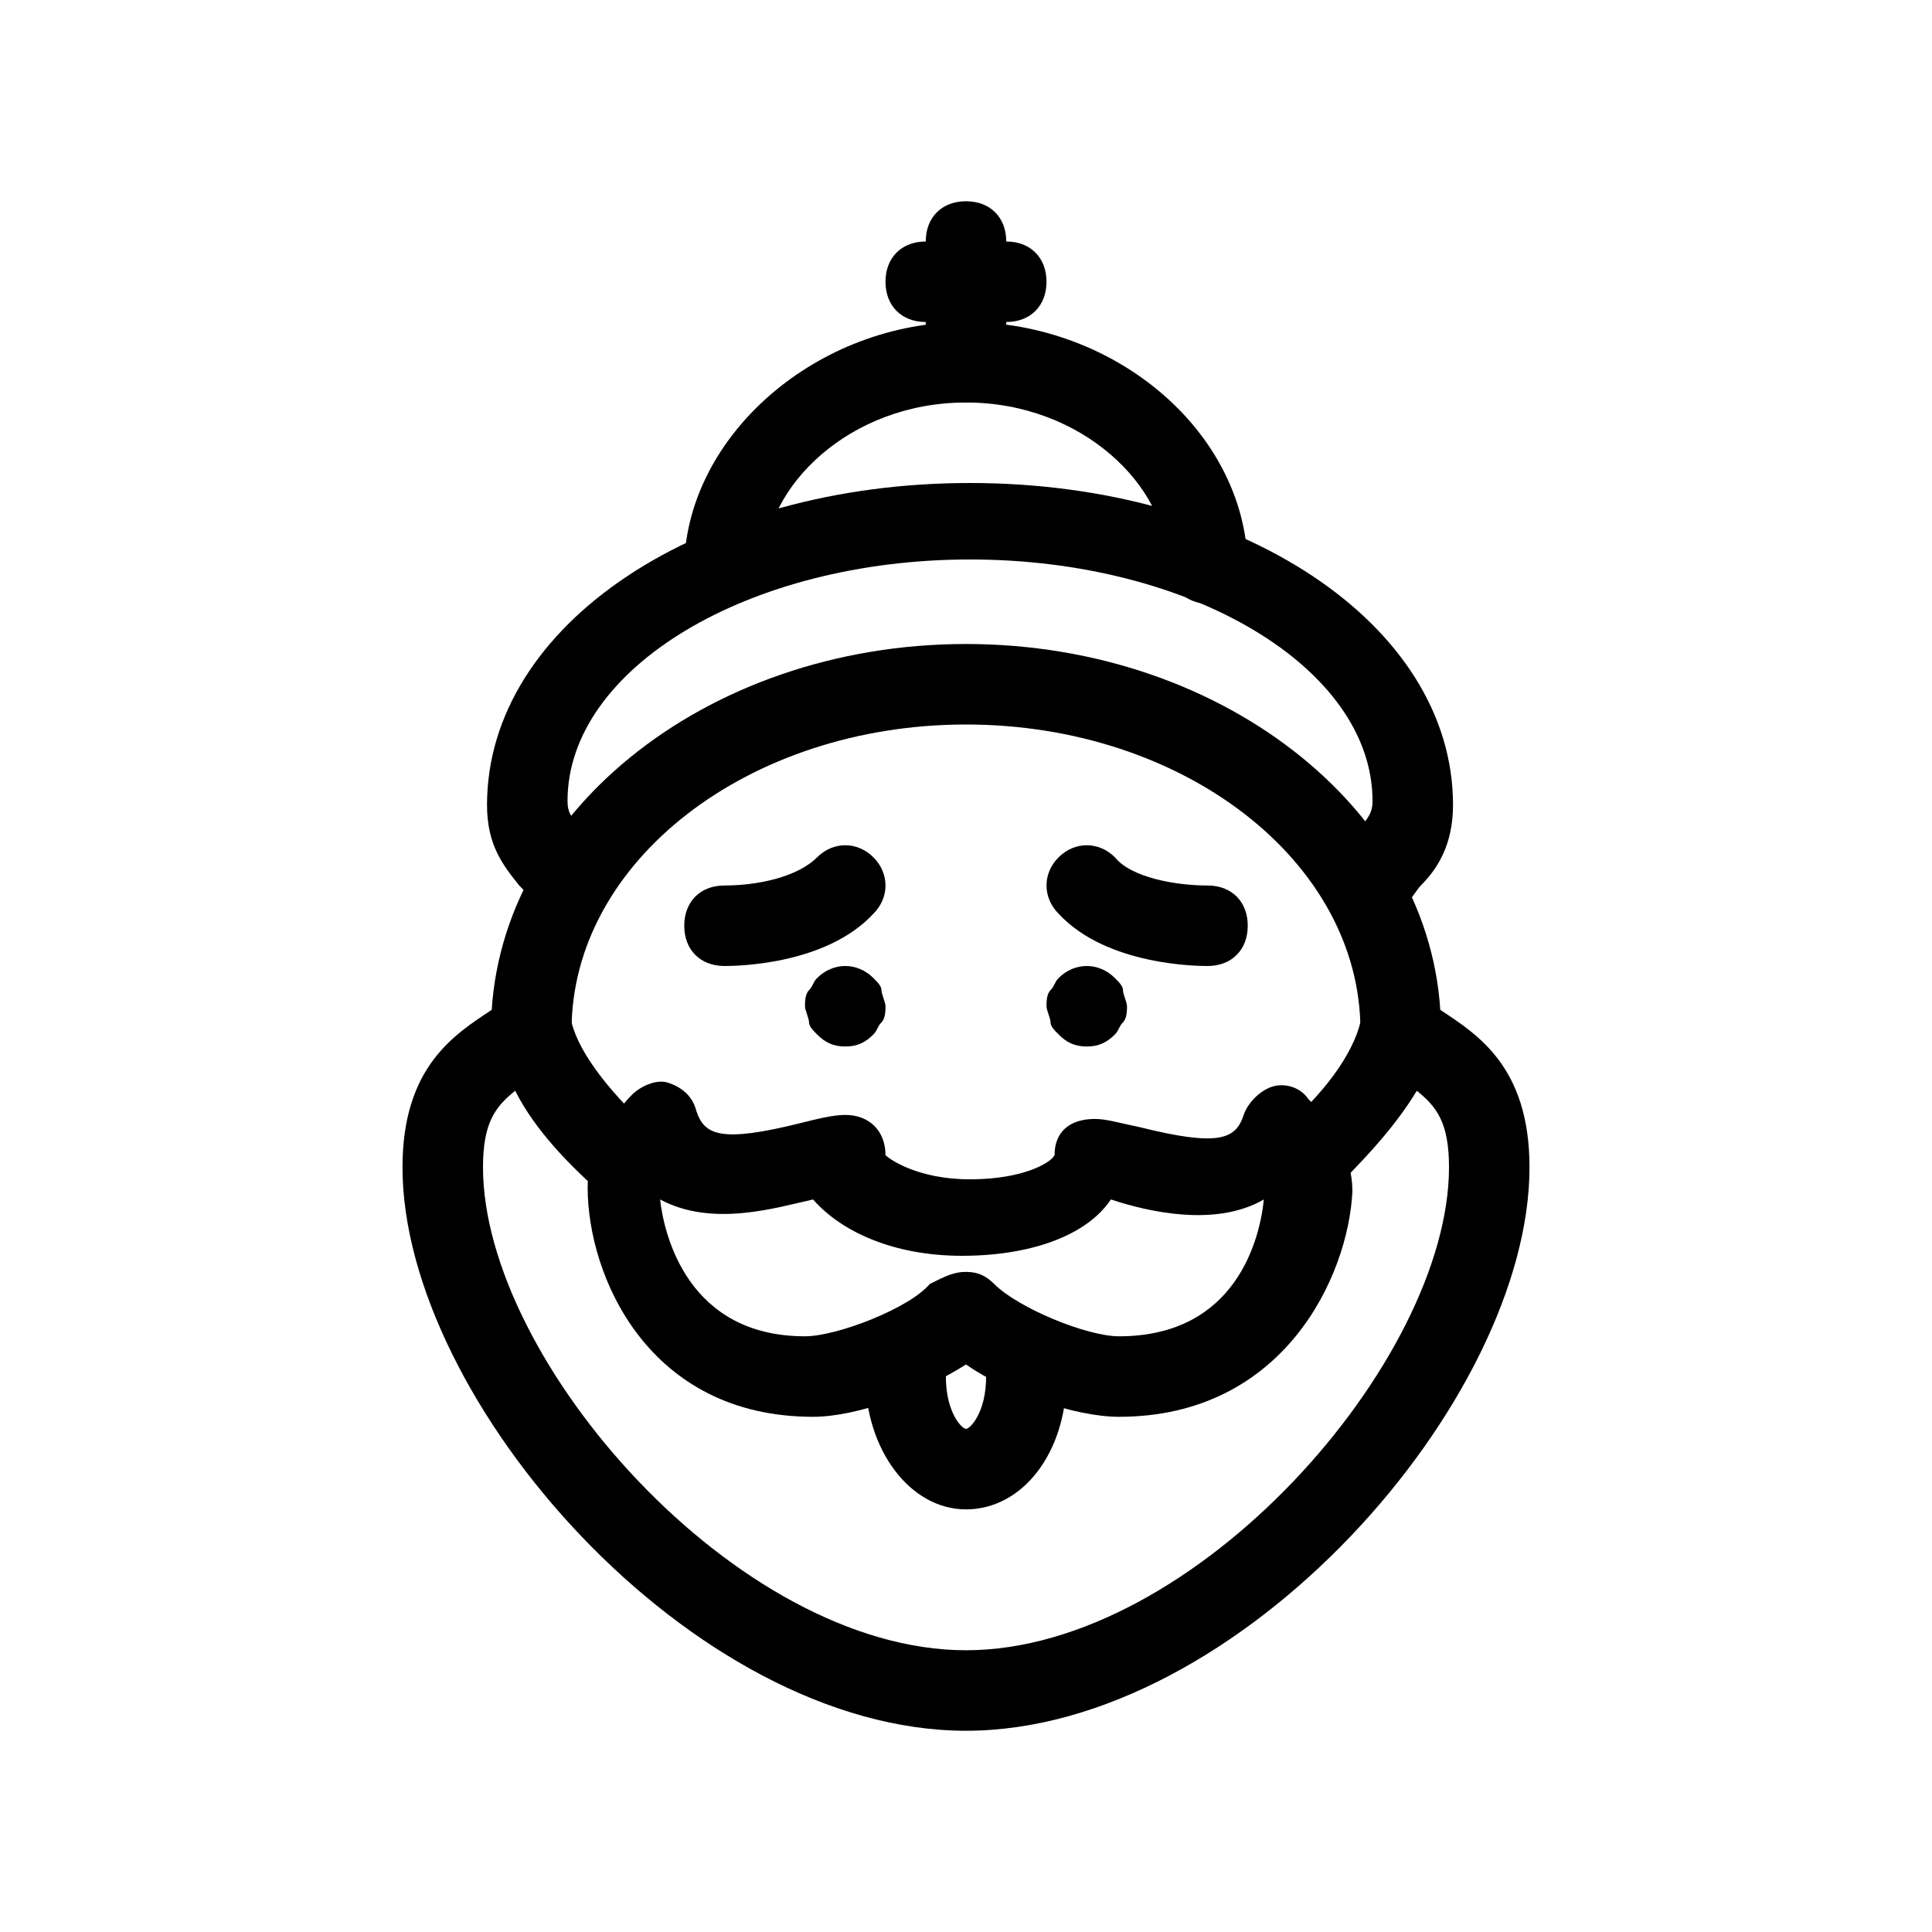
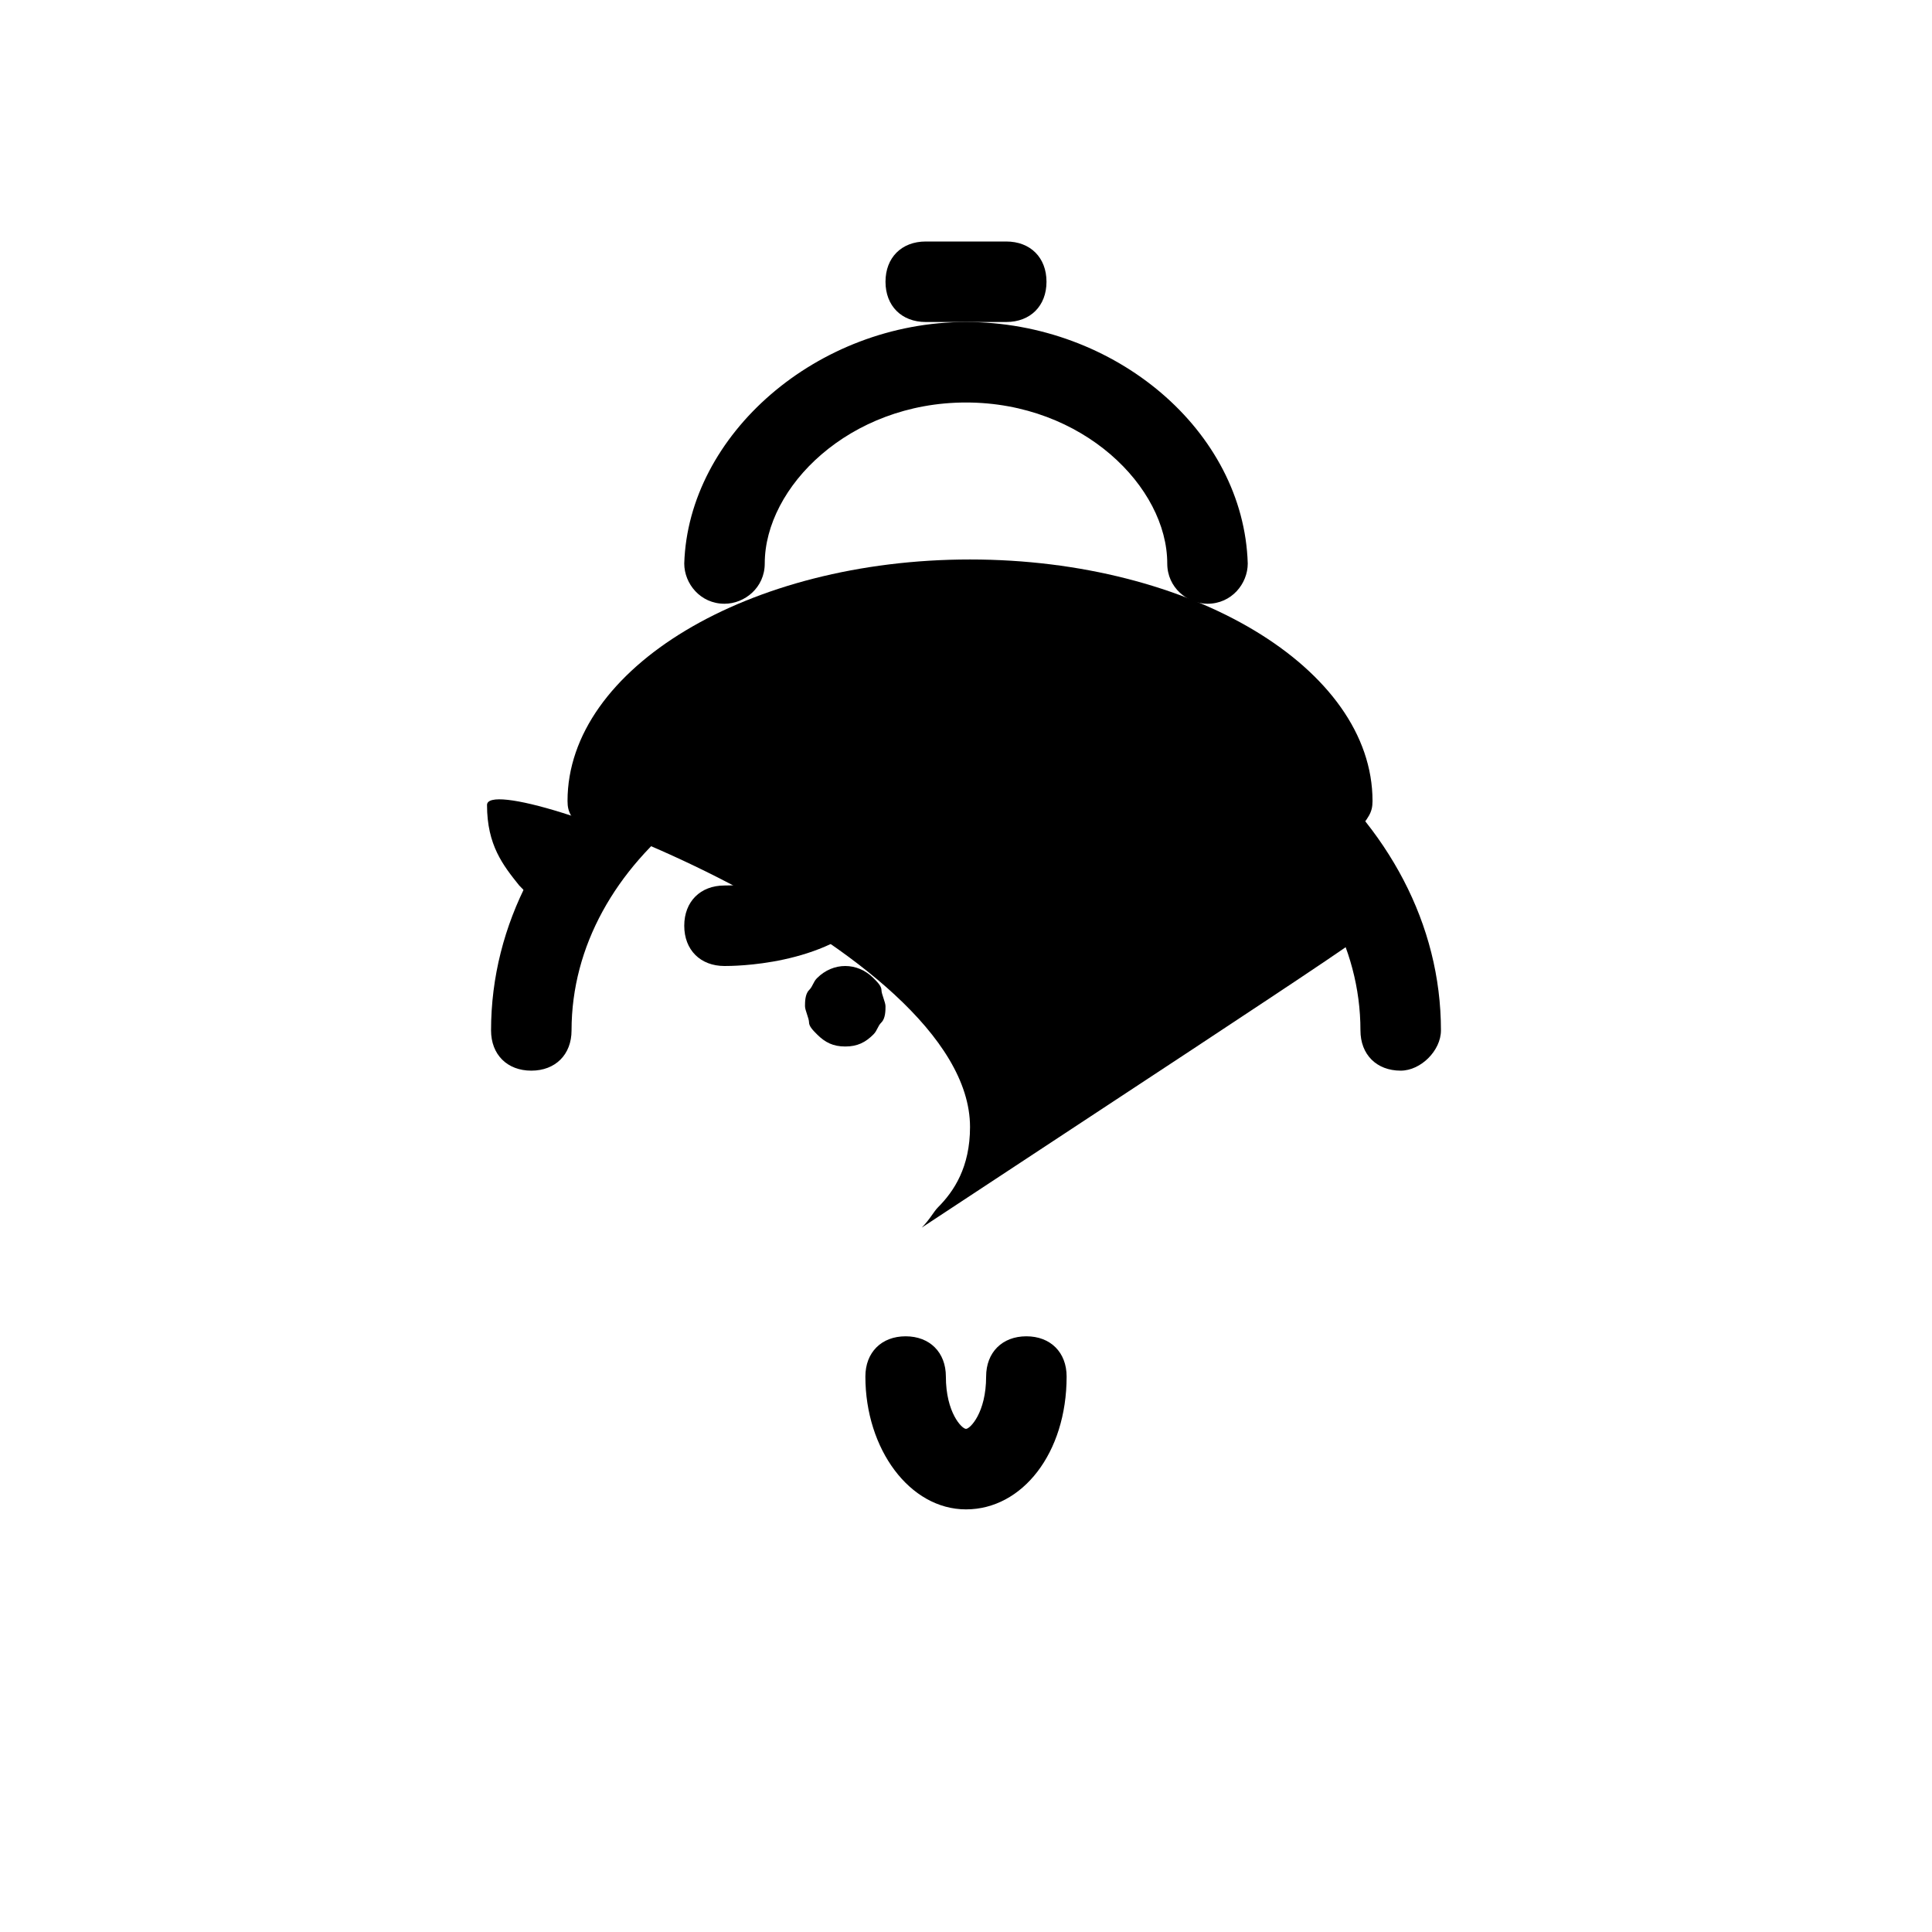
<svg xmlns="http://www.w3.org/2000/svg" width="800px" height="800px" viewBox="0 0 48 48" version="1.1" xml:space="preserve">
  <style type="text/css">
	.st0{fill:none;stroke:#000000;stroke-width:2;stroke-linecap:round;stroke-linejoin:round;stroke-miterlimit:10;}
</style>
  <g id="Layer_3" />
  <g id="Layer_4" />
  <g id="Layer_5" />
  <g id="Layer_6" />
  <g id="Layer_7" />
  <g id="Layer_8" />
  <g id="Layer_9" />
  <g id="Layer_10" />
  <g id="Layer_11" />
  <g id="Layer_12" />
  <g id="Layer_13" />
  <g id="Layer_14" />
  <g id="Layer_15" />
  <g id="Layer_16">
    <g>
-       <path d="M34,23c-0.2,0-0.4-0.1-0.5-0.2c-0.5-0.3-0.6-0.9-0.3-1.4c0.2-0.3,0.3-0.5,0.5-0.7c0.3-0.4,0.4-0.5,0.4-0.8    c0-3.3-4.5-6-10-6s-10,2.7-10,6c0,0.3,0.1,0.4,0.4,0.8c0.1,0.2,0.3,0.4,0.5,0.7c0.3,0.5,0.2,1.1-0.3,1.4c-0.5,0.3-1.1,0.2-1.4-0.3    c-0.1-0.2-0.3-0.4-0.4-0.5c-0.4-0.5-0.8-1-0.8-2c0-4.5,5.3-8,12-8s12,3.5,12,8c0,1-0.4,1.6-0.8,2c-0.1,0.1-0.2,0.3-0.4,0.5    C34.6,22.8,34.3,23,34,23z" />
+       <path d="M34,23c-0.2,0-0.4-0.1-0.5-0.2c-0.5-0.3-0.6-0.9-0.3-1.4c0.2-0.3,0.3-0.5,0.5-0.7c0.3-0.4,0.4-0.5,0.4-0.8    c0-3.3-4.5-6-10-6s-10,2.7-10,6c0,0.3,0.1,0.4,0.4,0.8c0.1,0.2,0.3,0.4,0.5,0.7c0.3,0.5,0.2,1.1-0.3,1.4c-0.5,0.3-1.1,0.2-1.4-0.3    c-0.1-0.2-0.3-0.4-0.4-0.5c-0.4-0.5-0.8-1-0.8-2s12,3.5,12,8c0,1-0.4,1.6-0.8,2c-0.1,0.1-0.2,0.3-0.4,0.5    C34.6,22.8,34.3,23,34,23z" />
      <path d="M30,15c-0.5,0-1-0.4-1-1c0-1.9-2.1-4-5-4c-2.9,0-5,2.1-5,4c0,0.6-0.5,1-1,1c-0.6,0-1-0.5-1-1c0.1-3.2,3.3-6,7-6    c3.7,0,6.9,2.7,7,6C31,14.5,30.6,15,30,15C30,15,30,15,30,15z" />
      <path d="M34.8,26.6c-0.6,0-1-0.4-1-1c0-4.2-4.4-7.6-9.8-7.6s-9.8,3.4-9.8,7.6c0,0.6-0.4,1-1,1s-1-0.4-1-1c0-5.3,5.3-9.6,11.8-9.6    s11.8,4.3,11.8,9.6C35.8,26.1,35.3,26.6,34.8,26.6z" />
      <path d="M21,26c-0.3,0-0.5-0.1-0.7-0.3c-0.1-0.1-0.2-0.2-0.2-0.3c0-0.1-0.1-0.3-0.1-0.4s0-0.3,0.1-0.4c0.1-0.1,0.1-0.2,0.2-0.3    c0.4-0.4,1-0.4,1.4,0c0.1,0.1,0.2,0.2,0.2,0.3c0,0.1,0.1,0.3,0.1,0.4s0,0.3-0.1,0.4c-0.1,0.1-0.1,0.2-0.2,0.3    C21.5,25.9,21.3,26,21,26z" />
      <path d="M27,26c-0.3,0-0.5-0.1-0.7-0.3c-0.1-0.1-0.2-0.2-0.2-0.3c0-0.1-0.1-0.3-0.1-0.4s0-0.3,0.1-0.4c0.1-0.1,0.1-0.2,0.2-0.3    c0.4-0.4,1-0.4,1.4,0c0.1,0.1,0.2,0.2,0.2,0.3c0,0.1,0.1,0.3,0.1,0.4s0,0.3-0.1,0.4c-0.1,0.1-0.1,0.2-0.2,0.3    C27.5,25.9,27.3,26,27,26z" />
-       <path d="M27.8,35.2c-1.1,0-2.8-0.6-3.8-1.3c-1.1,0.7-2.7,1.3-3.8,1.3c-4.1,0-5.6-3.5-5.6-5.7c0-1.1,0.9-2.1,1.1-2.3    c0.2-0.2,0.6-0.4,0.9-0.3c0.3,0.1,0.6,0.3,0.7,0.7c0.2,0.6,0.6,0.8,2.6,0.3c0.4-0.1,0.8-0.2,1.1-0.2c0.6,0,1,0.4,1,1    c0.1,0.1,0.8,0.6,2.1,0.6s2-0.4,2.1-0.6c0-0.6,0.4-0.9,1-0.9c0.3,0,0.6,0.1,1.1,0.2c2,0.5,2.4,0.3,2.6-0.3    c0.1-0.3,0.4-0.6,0.7-0.7c0.3-0.1,0.7,0,0.9,0.3c0.2,0.2,1.1,1.1,1.1,2.3C33.5,31.7,31.9,35.2,27.8,35.2z M24,31.6    c0.3,0,0.5,0.1,0.7,0.3c0.6,0.6,2.3,1.3,3.1,1.3c2.9,0,3.5-2.4,3.6-3.4c-1.2,0.7-2.9,0.3-3.8,0c-0.6,0.9-2,1.4-3.7,1.4    s-3-0.6-3.7-1.4c-0.9,0.2-2.5,0.7-3.8,0c0.1,0.9,0.7,3.4,3.6,3.4c0.8,0,2.6-0.7,3.1-1.3C23.5,31.7,23.7,31.6,24,31.6z" />
-       <path d="M24,43c-6.8,0-14-8.2-14-14c0-2.5,1.3-3.3,2.2-3.9c0.2-0.1,0.3-0.2,0.5-0.3c0.3-0.2,0.6-0.3,0.9-0.1    c0.3,0.1,0.6,0.4,0.6,0.7c0.2,0.8,1,1.8,2.1,2.8c0.4,0.4,0.5,1,0.1,1.4c-0.4,0.4-1,0.5-1.4,0.1c-0.8-0.7-1.7-1.6-2.2-2.6    C12.3,27.5,12,27.9,12,29c0,4.8,6.3,12,12,12s12-7.2,12-12c0-1.1-0.3-1.5-0.8-1.9c-0.6,1-1.5,1.9-2.2,2.6    c-0.4,0.4-1.1,0.3-1.4-0.1c-0.4-0.4-0.3-1,0.1-1.4c1.2-1,1.9-2,2.1-2.8c0.1-0.3,0.3-0.6,0.6-0.7c0.3-0.1,0.7-0.1,0.9,0.1    c0.1,0.1,0.3,0.2,0.5,0.3c0.9,0.6,2.2,1.4,2.2,3.9C38,34.8,30.8,43,24,43z" />
      <path d="M18,24c-0.6,0-1-0.4-1-1s0.4-1,1-1c0.8,0,1.8-0.2,2.3-0.7c0.4-0.4,1-0.4,1.4,0c0.4,0.4,0.4,1,0,1.4C20.5,24,18.2,24,18,24    z" />
      <path d="M30,24c-0.2,0-2.5,0-3.7-1.3c-0.4-0.4-0.4-1,0-1.4c0.4-0.4,1-0.4,1.4,0c0.4,0.5,1.5,0.7,2.3,0.7c0.6,0,1,0.4,1,1    S30.6,24,30,24z" />
      <path d="M24,37.5c-1.4,0-2.5-1.5-2.5-3.3c0-0.6,0.4-1,1-1s1,0.4,1,1c0,0.9,0.4,1.3,0.5,1.3s0.5-0.4,0.5-1.3c0-0.6,0.4-1,1-1    s1,0.4,1,1C26.5,36.1,25.4,37.5,24,37.5z" />
-       <path d="M24,10c-0.6,0-1-0.4-1-1V6c0-0.6,0.4-1,1-1s1,0.4,1,1v3C25,9.6,24.6,10,24,10z" />
      <path d="M25,8h-2c-0.6,0-1-0.4-1-1s0.4-1,1-1h2c0.6,0,1,0.4,1,1S25.6,8,25,8z" />
    </g>
  </g>
  <g id="Layer_17" />
  <g id="Layer_18" />
  <g id="Layer_19" />
  <g id="Layer_20" />
  <g id="Layer_21" />
  <g id="Layer_22" />
  <g id="Layer_23" />
  <g id="Layer_24" />
  <g id="Layer_25" />
  <g id="Layer_26" />
  <g id="Layer_27" />
  <g id="Layer_28" />
  <g id="Layer_29" />
  <g id="Layer_30" />
  <g id="Layer_31" />
  <g id="Layer_32" />
  <g id="Layer_33" />
  <g id="Layer_34" />
  <g id="Layer_35" />
  <g id="Layer_36" />
  <g id="Layer_37" />
  <g id="Layer_38" />
  <g id="Layer_39" />
  <g id="Layer_40" />
  <g id="Layer_41" />
  <g id="Layer_42" />
</svg>